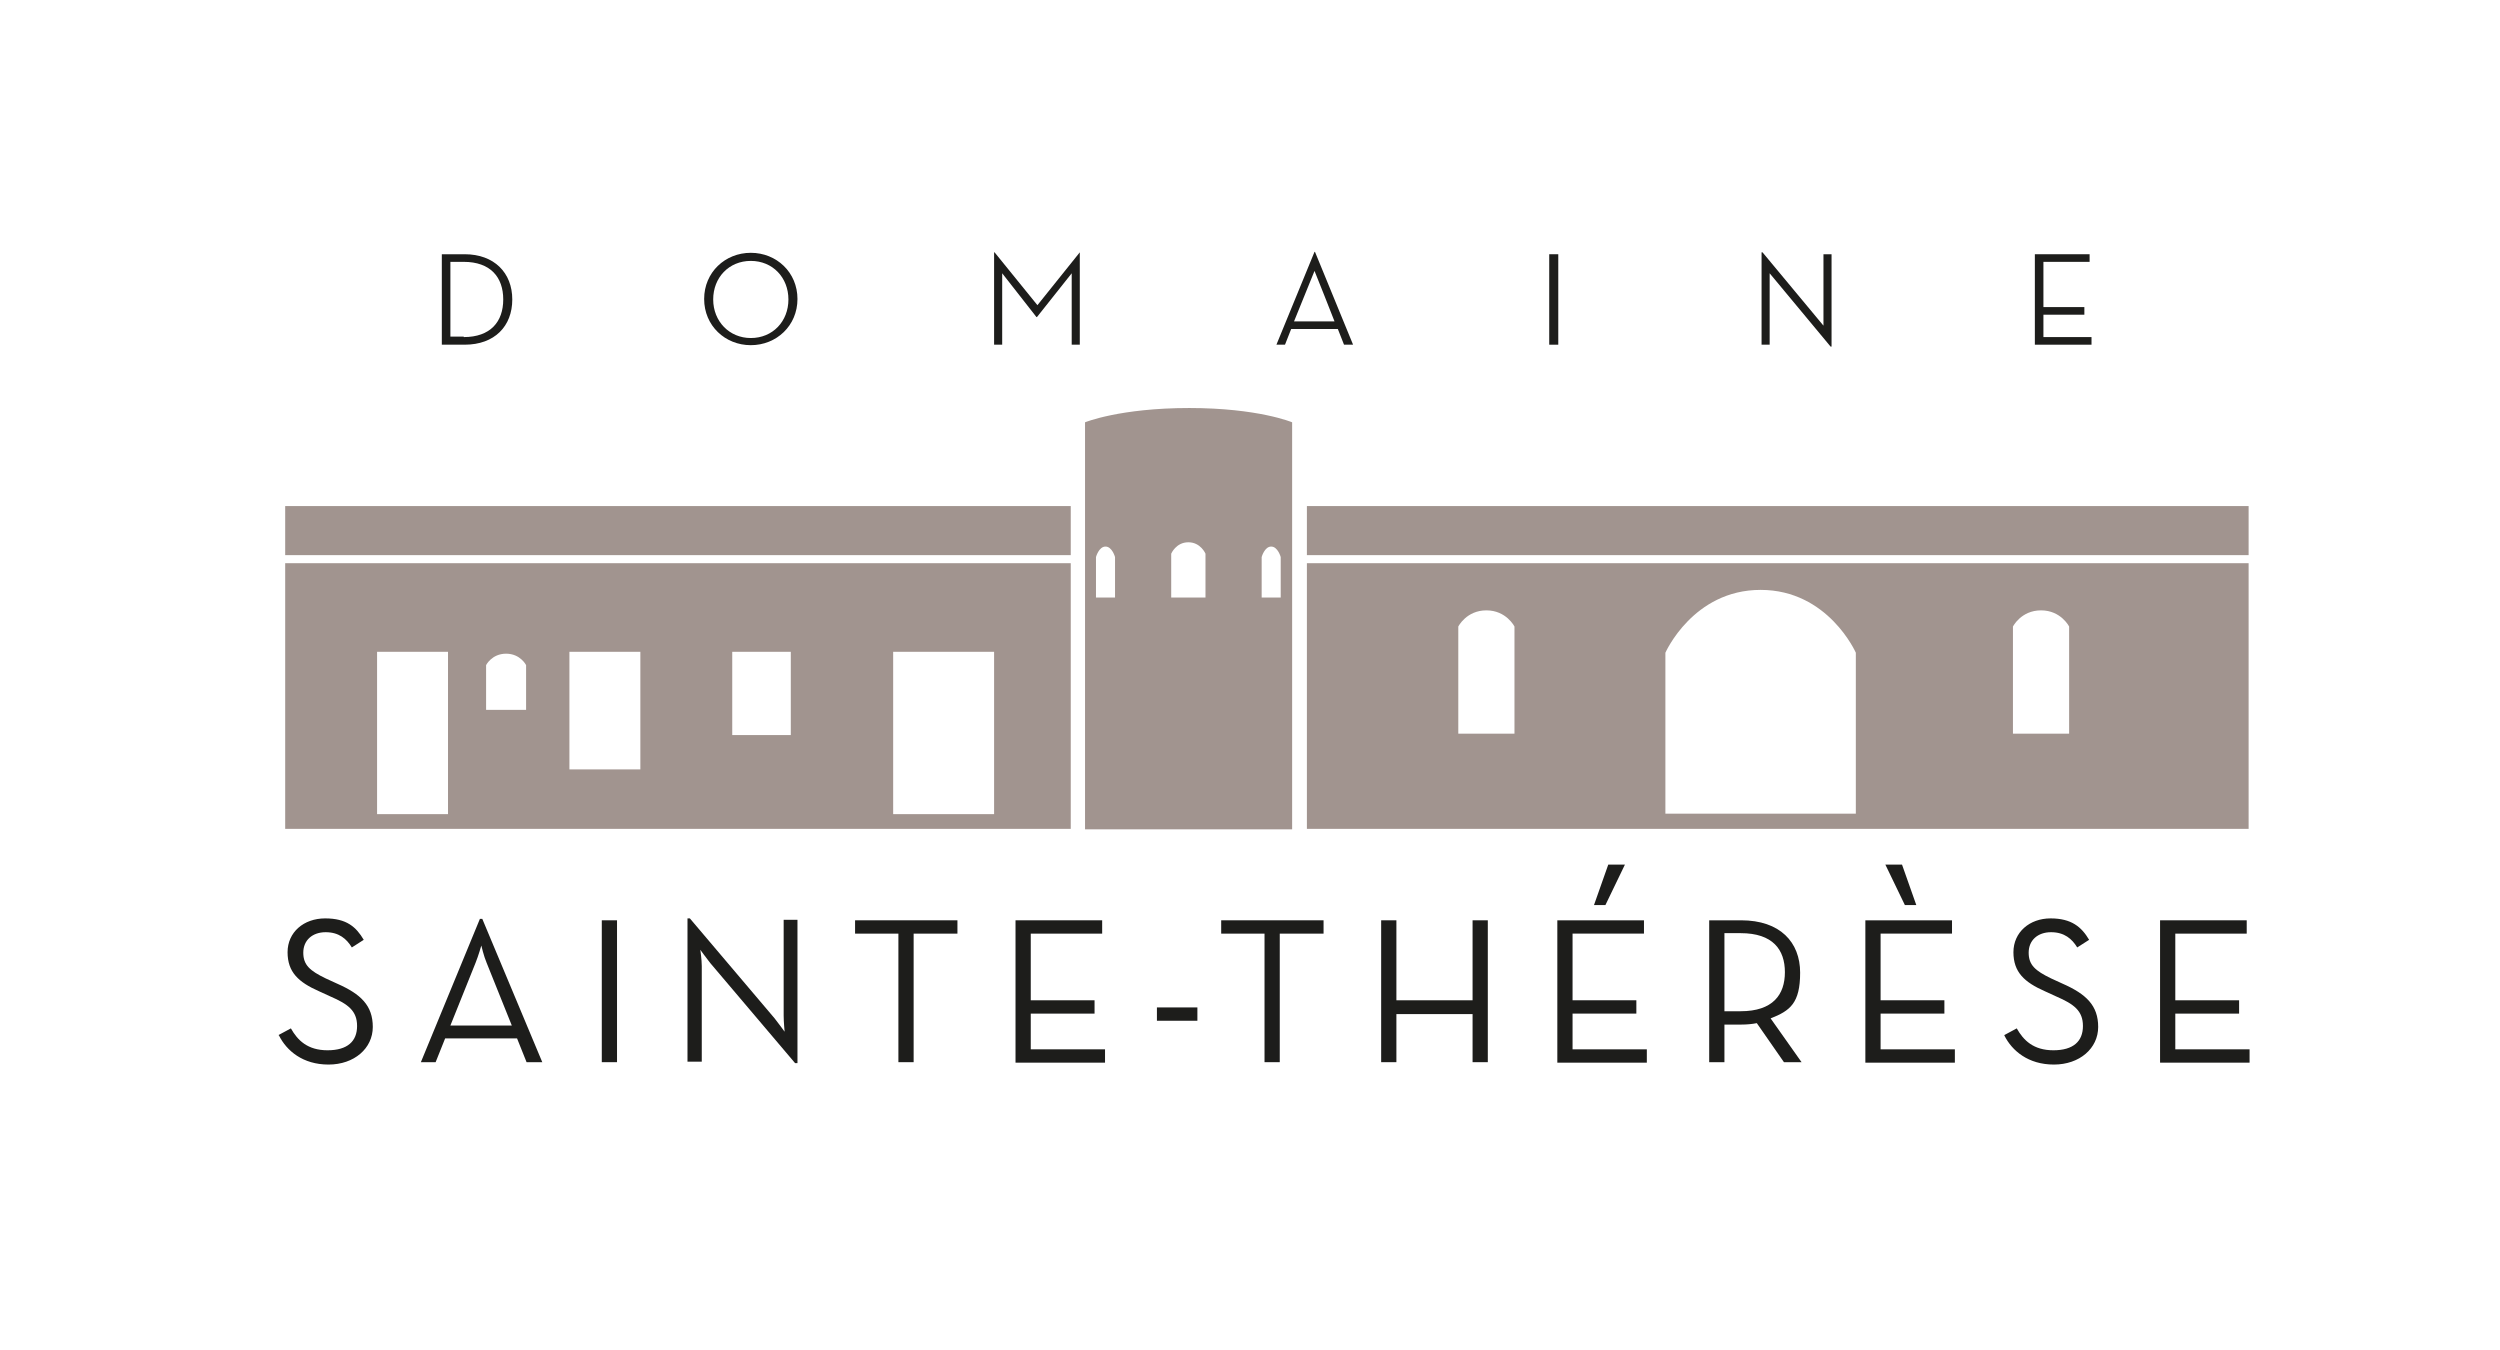
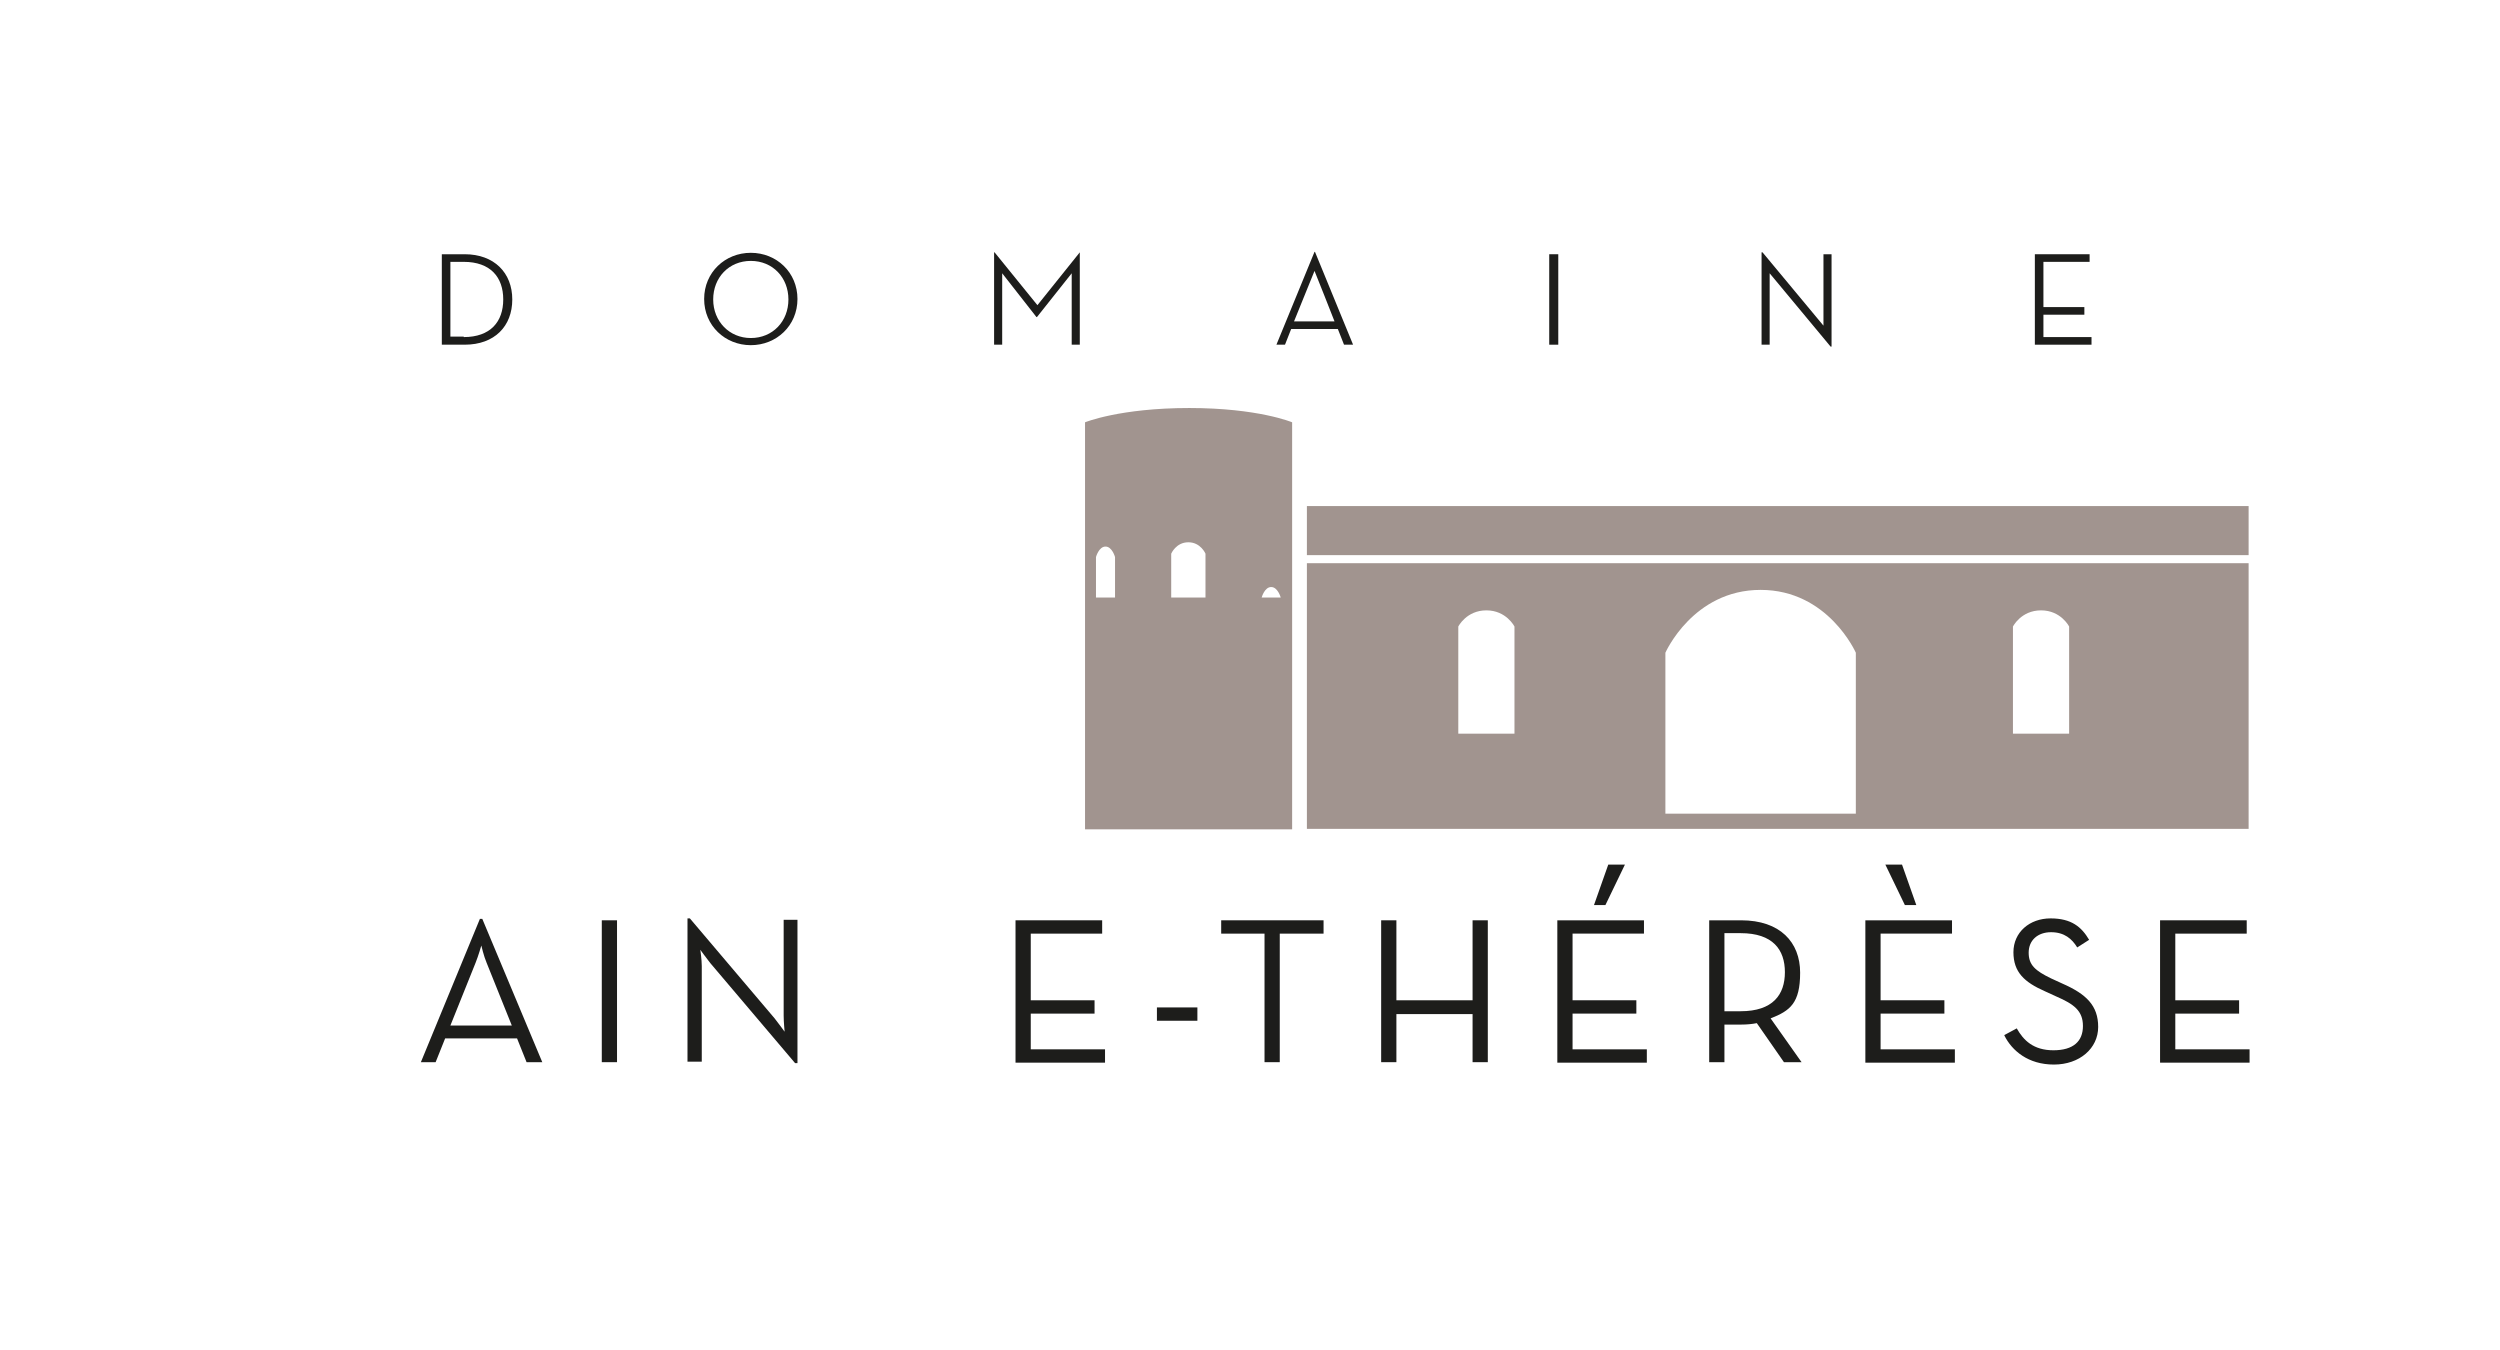
<svg xmlns="http://www.w3.org/2000/svg" id="Calque_1" data-name="Calque 1" viewBox="0 0 525.1 283.5">
  <defs>
    <style>      .cls-1 {        fill: #a1948f;      }      .cls-1, .cls-2 {        stroke-width: 0px;      }      .cls-2 {        fill: #1d1d1b;      }    </style>
  </defs>
  <g>
    <path class="cls-2" d="M97.6,53.4h-4.8v19h4.8c6.3,0,10-3.9,10-9.5s-3.8-9.5-10-9.5ZM97.4,70.7h-2.8v-15.7h2.8c5.6,0,8.3,3.2,8.3,7.9s-2.7,7.9-8.3,7.9Z" />
    <path class="cls-2" d="M157.7,53.1c-5.4,0-9.8,4.1-9.8,9.7s4.4,9.7,9.8,9.7,9.8-4.1,9.8-9.7-4.4-9.7-9.8-9.7ZM157.7,71c-4.5,0-7.9-3.5-7.9-8.1s3.3-8.1,7.9-8.1,7.9,3.5,7.9,8.1-3.3,8.1-7.9,8.1Z" />
    <path class="cls-2" d="M226.8,53l-8.9,11.1-9-11.1h-.1v19.4h1.7v-15l7.2,9.2h.1l7.3-9.2v15h1.7v-19.4h-.1Z" />
    <path class="cls-2" d="M276.2,52.9h-.1l-8,19.5h1.8l1.3-3.3h9.8l1.3,3.3h1.9l-8-19.5ZM271.8,67.5l4.3-10.6s4.2,10.5,4.2,10.6h-8.5Z" />
    <path class="cls-2" d="M325.4,53.4v19h1.9v-19h-1.9Z" />
    <path class="cls-2" d="M383,53.4v15l-12.8-15.4h-.2v19.4h1.7v-15l12.8,15.4h.2v-19.4h-1.7Z" />
    <path class="cls-2" d="M429.2,70.8v-4.7h8.6v-1.6h-8.6v-9.5h9.7v-1.6h-11.5v19h11.9v-1.6h-10.1Z" />
  </g>
  <g>
-     <path class="cls-1" d="M59.9,106.3v10.3h165v-10.3H59.9ZM59.9,118.3v55.8h165v-55.8H59.9ZM94.1,171h-14.9v-34.1h14.9v34.1ZM110.6,149.1h-8.5v-9.4s1.2-2.4,4.2-2.4,4.2,2.4,4.2,2.4v9.4ZM134.5,161.6h-14.9v-24.7h14.9v24.7ZM166.1,154.4h-12.3v-17.5h12.3v17.5ZM208.8,171h-21.2v-34.1h21.2v34.1Z" />
    <path class="cls-1" d="M274.5,106.3v10.3h197.8v-10.3h-197.8ZM274.5,118.3v55.8h197.8v-55.8h-197.8ZM318.1,154.1h-11.8v-22.5s1.7-3.4,5.9-3.4,5.9,3.4,5.9,3.4v22.5ZM389.8,170.9h-40v-33.8s5.8-13.2,20-13.2,20,13.2,20,13.2v33.8ZM434.6,154.1h-11.8v-22.5s1.7-3.4,5.9-3.4,5.9,3.4,5.9,3.4v22.5Z" />
-     <path class="cls-1" d="M249.8,85.7c-14.6,0-21.9,3-21.9,3v85.5h43.5v-85.5s-7.1-3-21.6-3ZM234.3,125.5h-4.1v-8.5s.6-2.2,2-2.2,2,2.2,2,2.2v8.5ZM253.3,125.5h-7.3v-9.2s1-2.4,3.6-2.4,3.6,2.4,3.6,2.4v9.2ZM269.1,125.5h-4.1v-8.5s.6-2.2,2-2.2,2,2.2,2,2.2v8.5Z" />
+     <path class="cls-1" d="M249.8,85.7c-14.6,0-21.9,3-21.9,3v85.5h43.5v-85.5s-7.1-3-21.6-3ZM234.3,125.5h-4.1v-8.5s.6-2.2,2-2.2,2,2.2,2,2.2v8.5ZM253.3,125.5h-7.3v-9.2s1-2.4,3.6-2.4,3.6,2.4,3.6,2.4v9.2ZM269.1,125.5h-4.1s.6-2.2,2-2.2,2,2.2,2,2.2v8.5Z" />
  </g>
  <g>
-     <path class="cls-2" d="M58.5,217.4l2.6-1.4c1.4,2.5,3.5,4.6,7.7,4.6s6.2-1.9,6.2-5.1-1.9-4.6-5.6-6.2l-2.4-1.1c-4.3-1.9-6.6-4-6.6-8.2s3.4-7.1,7.9-7.1,6.5,1.8,8.1,4.5l-2.5,1.6c-1.1-1.8-2.7-3.2-5.5-3.2s-4.7,1.7-4.7,4.3,1.4,3.8,4.7,5.4l2.4,1.1c5,2.2,7.5,4.6,7.5,9.1s-3.9,7.9-9.3,7.9-8.8-2.9-10.4-6.1Z" />
    <path class="cls-2" d="M100.8,193h.5l12.6,30.1h-3.3l-2-5h-15.1l-2,5h-3.1l12.4-30.1ZM107.5,215.4l-5.3-13.2c-.6-1.4-1.1-3.6-1.1-3.6,0,0-.6,2.1-1.2,3.6l-5.3,13.2h12.8Z" />
    <path class="cls-2" d="M126.4,193.3h3.2v29.8h-3.2v-29.8Z" />
    <path class="cls-2" d="M149.2,202.3c-.8-1-2.1-2.8-2.1-2.8,0,0,.3,2.1.3,3.4v20.1h-3v-30.1h.5l17.8,21c.8,1,2.1,2.8,2.1,2.8,0,0-.2-2.1-.2-3.4v-20.1h2.9v30.1h-.5l-17.8-21Z" />
-     <path class="cls-2" d="M188.8,196.1h-9.2v-2.8h21.5v2.8h-9.2v27h-3.2v-27Z" />
    <path class="cls-2" d="M213.3,193.3h18.2v2.8h-15v14h13.4v2.8h-13.4v7.5h15.6v2.8h-18.8v-29.8Z" />
    <path class="cls-2" d="M243,211.6h8.5v2.8h-8.5v-2.8Z" />
    <path class="cls-2" d="M265.7,196.1h-9.2v-2.8h21.5v2.8h-9.2v27h-3.2v-27Z" />
    <path class="cls-2" d="M290.1,193.3h3.2v16.8h16v-16.8h3.2v29.8h-3.2v-10.1h-16v10.1h-3.2v-29.8Z" />
    <path class="cls-2" d="M327.1,193.3h18.2v2.8h-15v14h13.4v2.8h-13.4v7.5h15.6v2.8h-18.8v-29.8ZM337.8,181.6h3.5l-4.1,8.5h-2.4l3-8.5Z" />
    <path class="cls-2" d="M378.4,223.1h-3.7l-5.7-8.2c-1,.2-2.1.3-3.2.3h-3.6v7.9h-3.2v-29.8h6.7c8.2,0,12.4,4.6,12.4,11s-2.1,8-6.2,9.6l6.5,9.2ZM365.6,212.4c6.8,0,9.3-3.5,9.3-8.2s-2.5-8.2-9.3-8.2h-3.4v16.4h3.4Z" />
    <path class="cls-2" d="M391.8,193.3h18.2v2.8h-15v14h13.4v2.8h-13.4v7.5h15.6v2.8h-18.8v-29.8ZM396,181.6h3.5l3,8.5h-2.4l-4.1-8.5Z" />
    <path class="cls-2" d="M421,217.4l2.6-1.4c1.4,2.5,3.5,4.6,7.7,4.6s6.2-1.9,6.2-5.1-1.9-4.6-5.6-6.2l-2.4-1.1c-4.3-1.9-6.6-4-6.6-8.2s3.4-7.1,7.8-7.1,6.5,1.8,8.1,4.5l-2.5,1.6c-1.1-1.8-2.7-3.2-5.5-3.2s-4.7,1.7-4.7,4.3,1.4,3.8,4.7,5.4l2.4,1.1c5,2.2,7.5,4.6,7.5,9.1s-3.9,7.9-9.3,7.9-8.8-2.9-10.4-6.1Z" />
    <path class="cls-2" d="M453.7,193.3h18.2v2.8h-15v14h13.4v2.8h-13.4v7.5h15.6v2.8h-18.8v-29.8Z" />
  </g>
</svg>